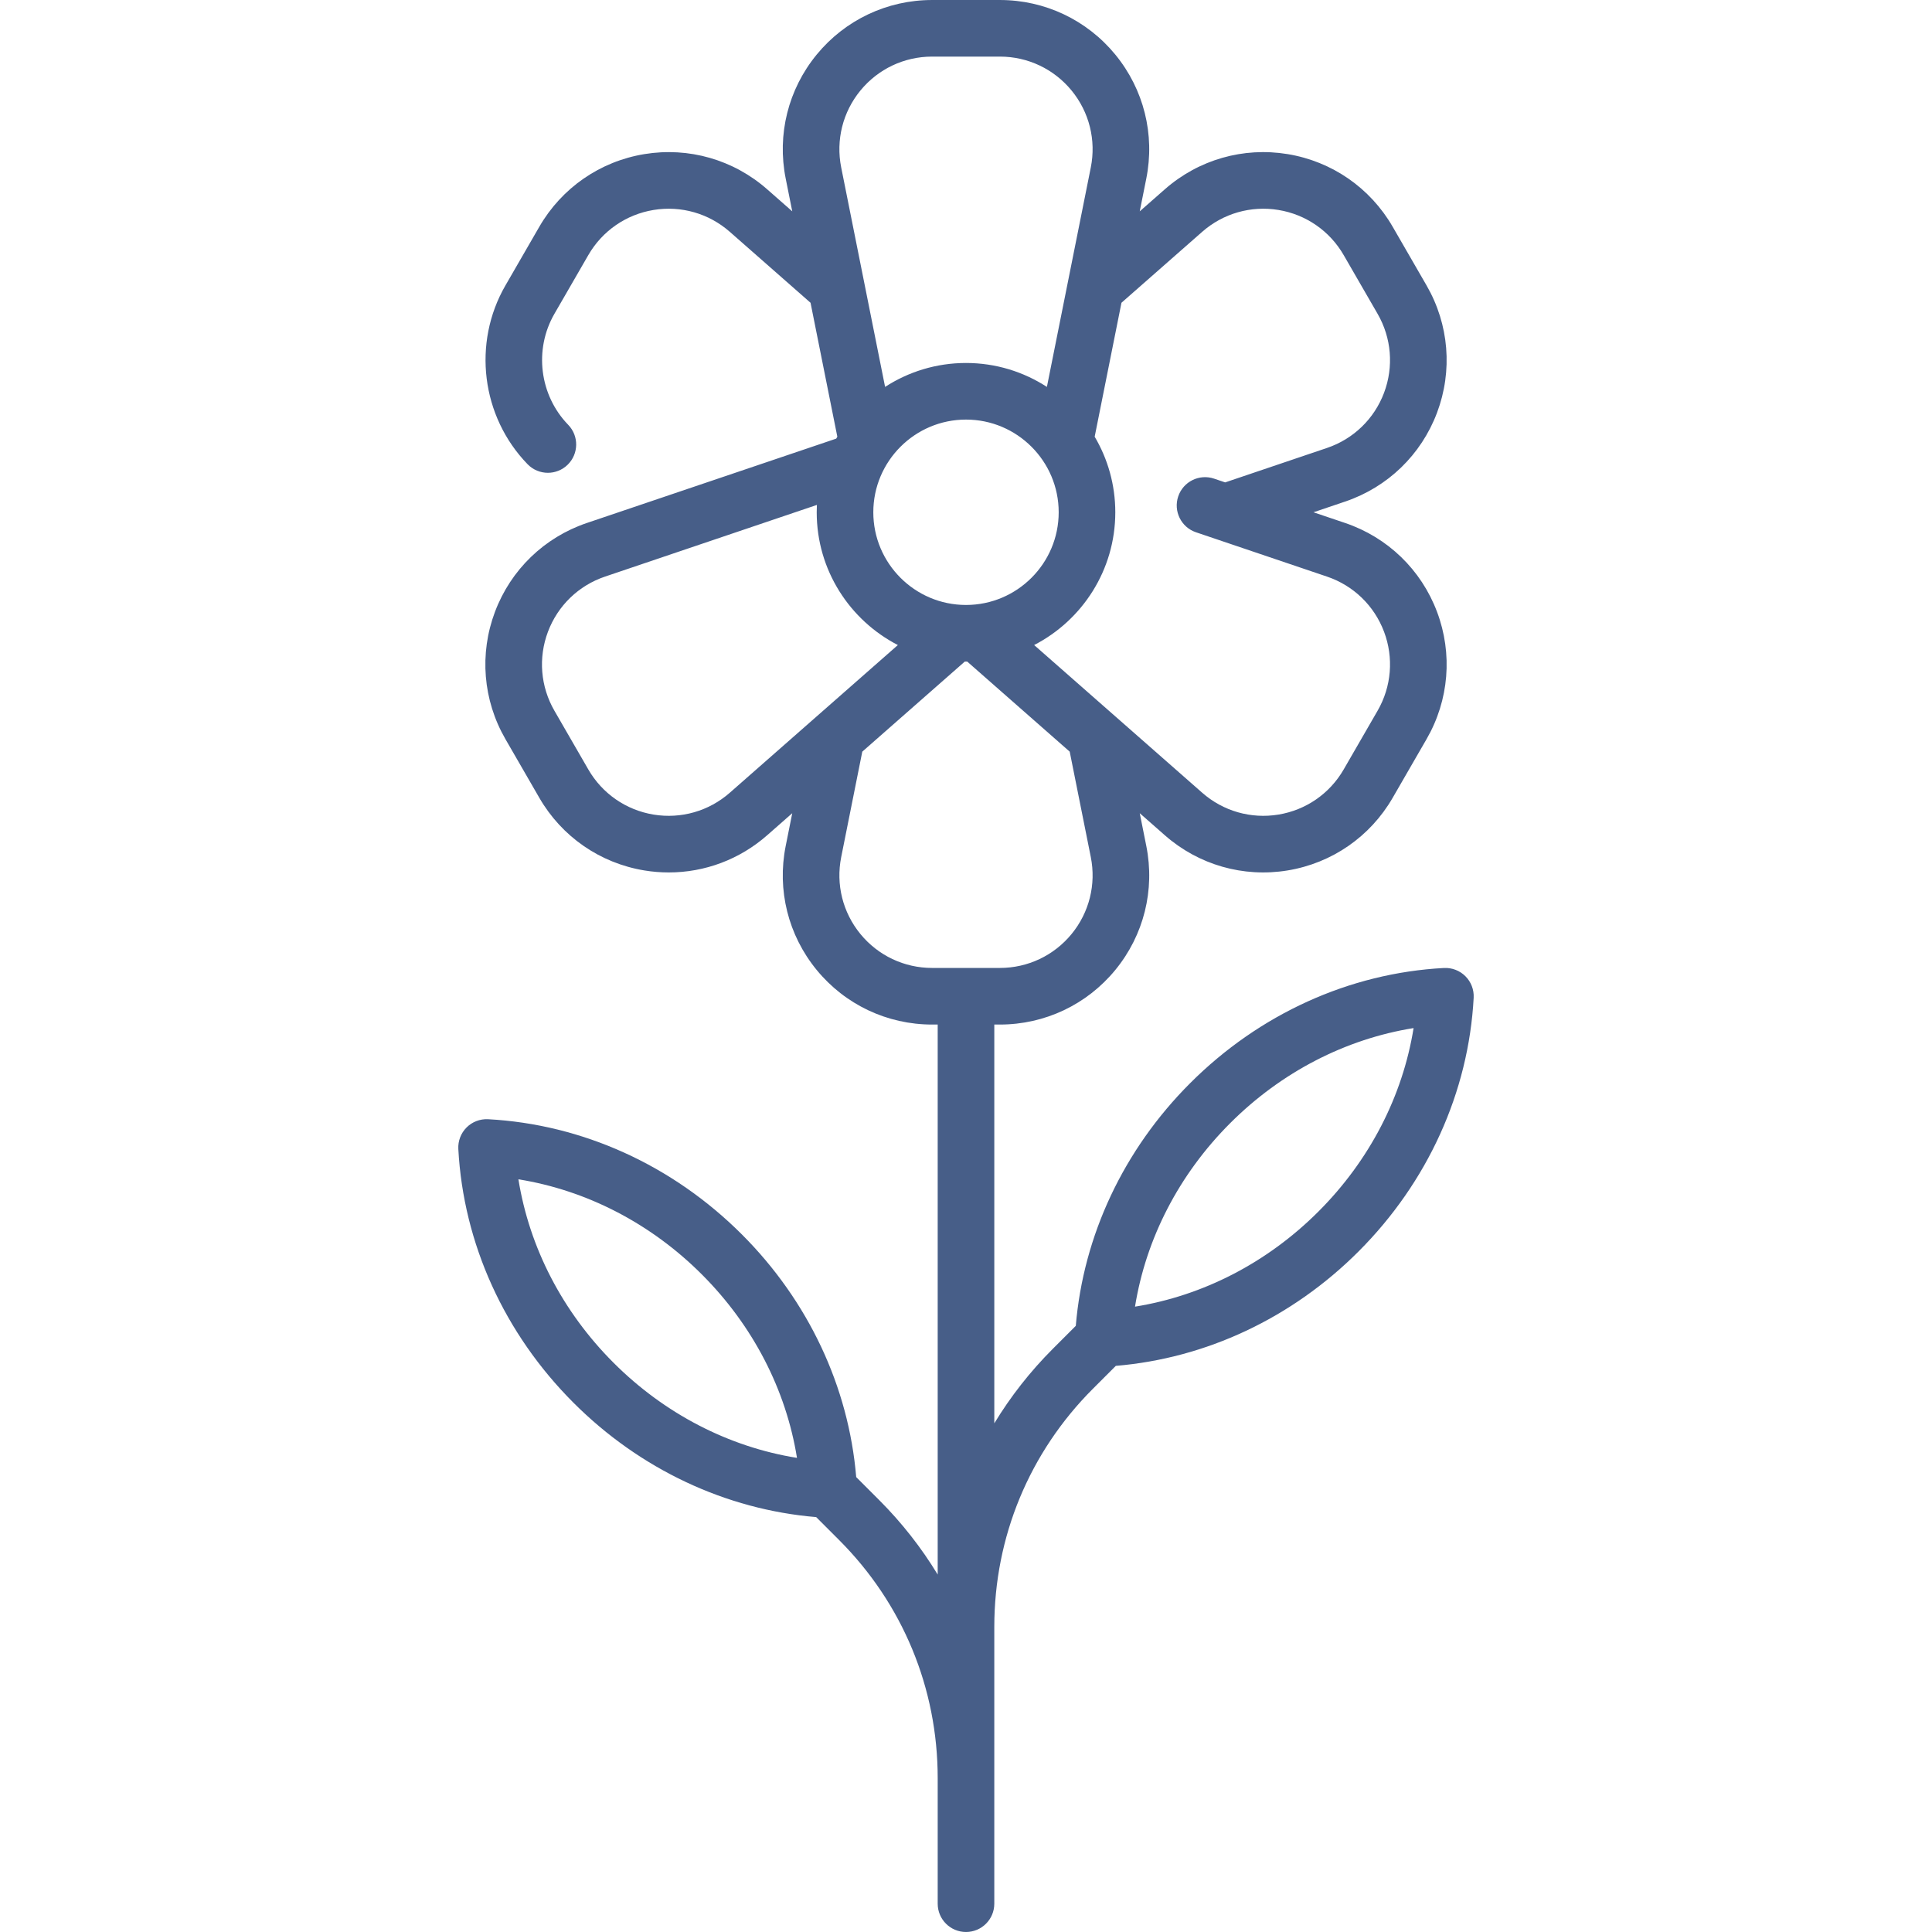
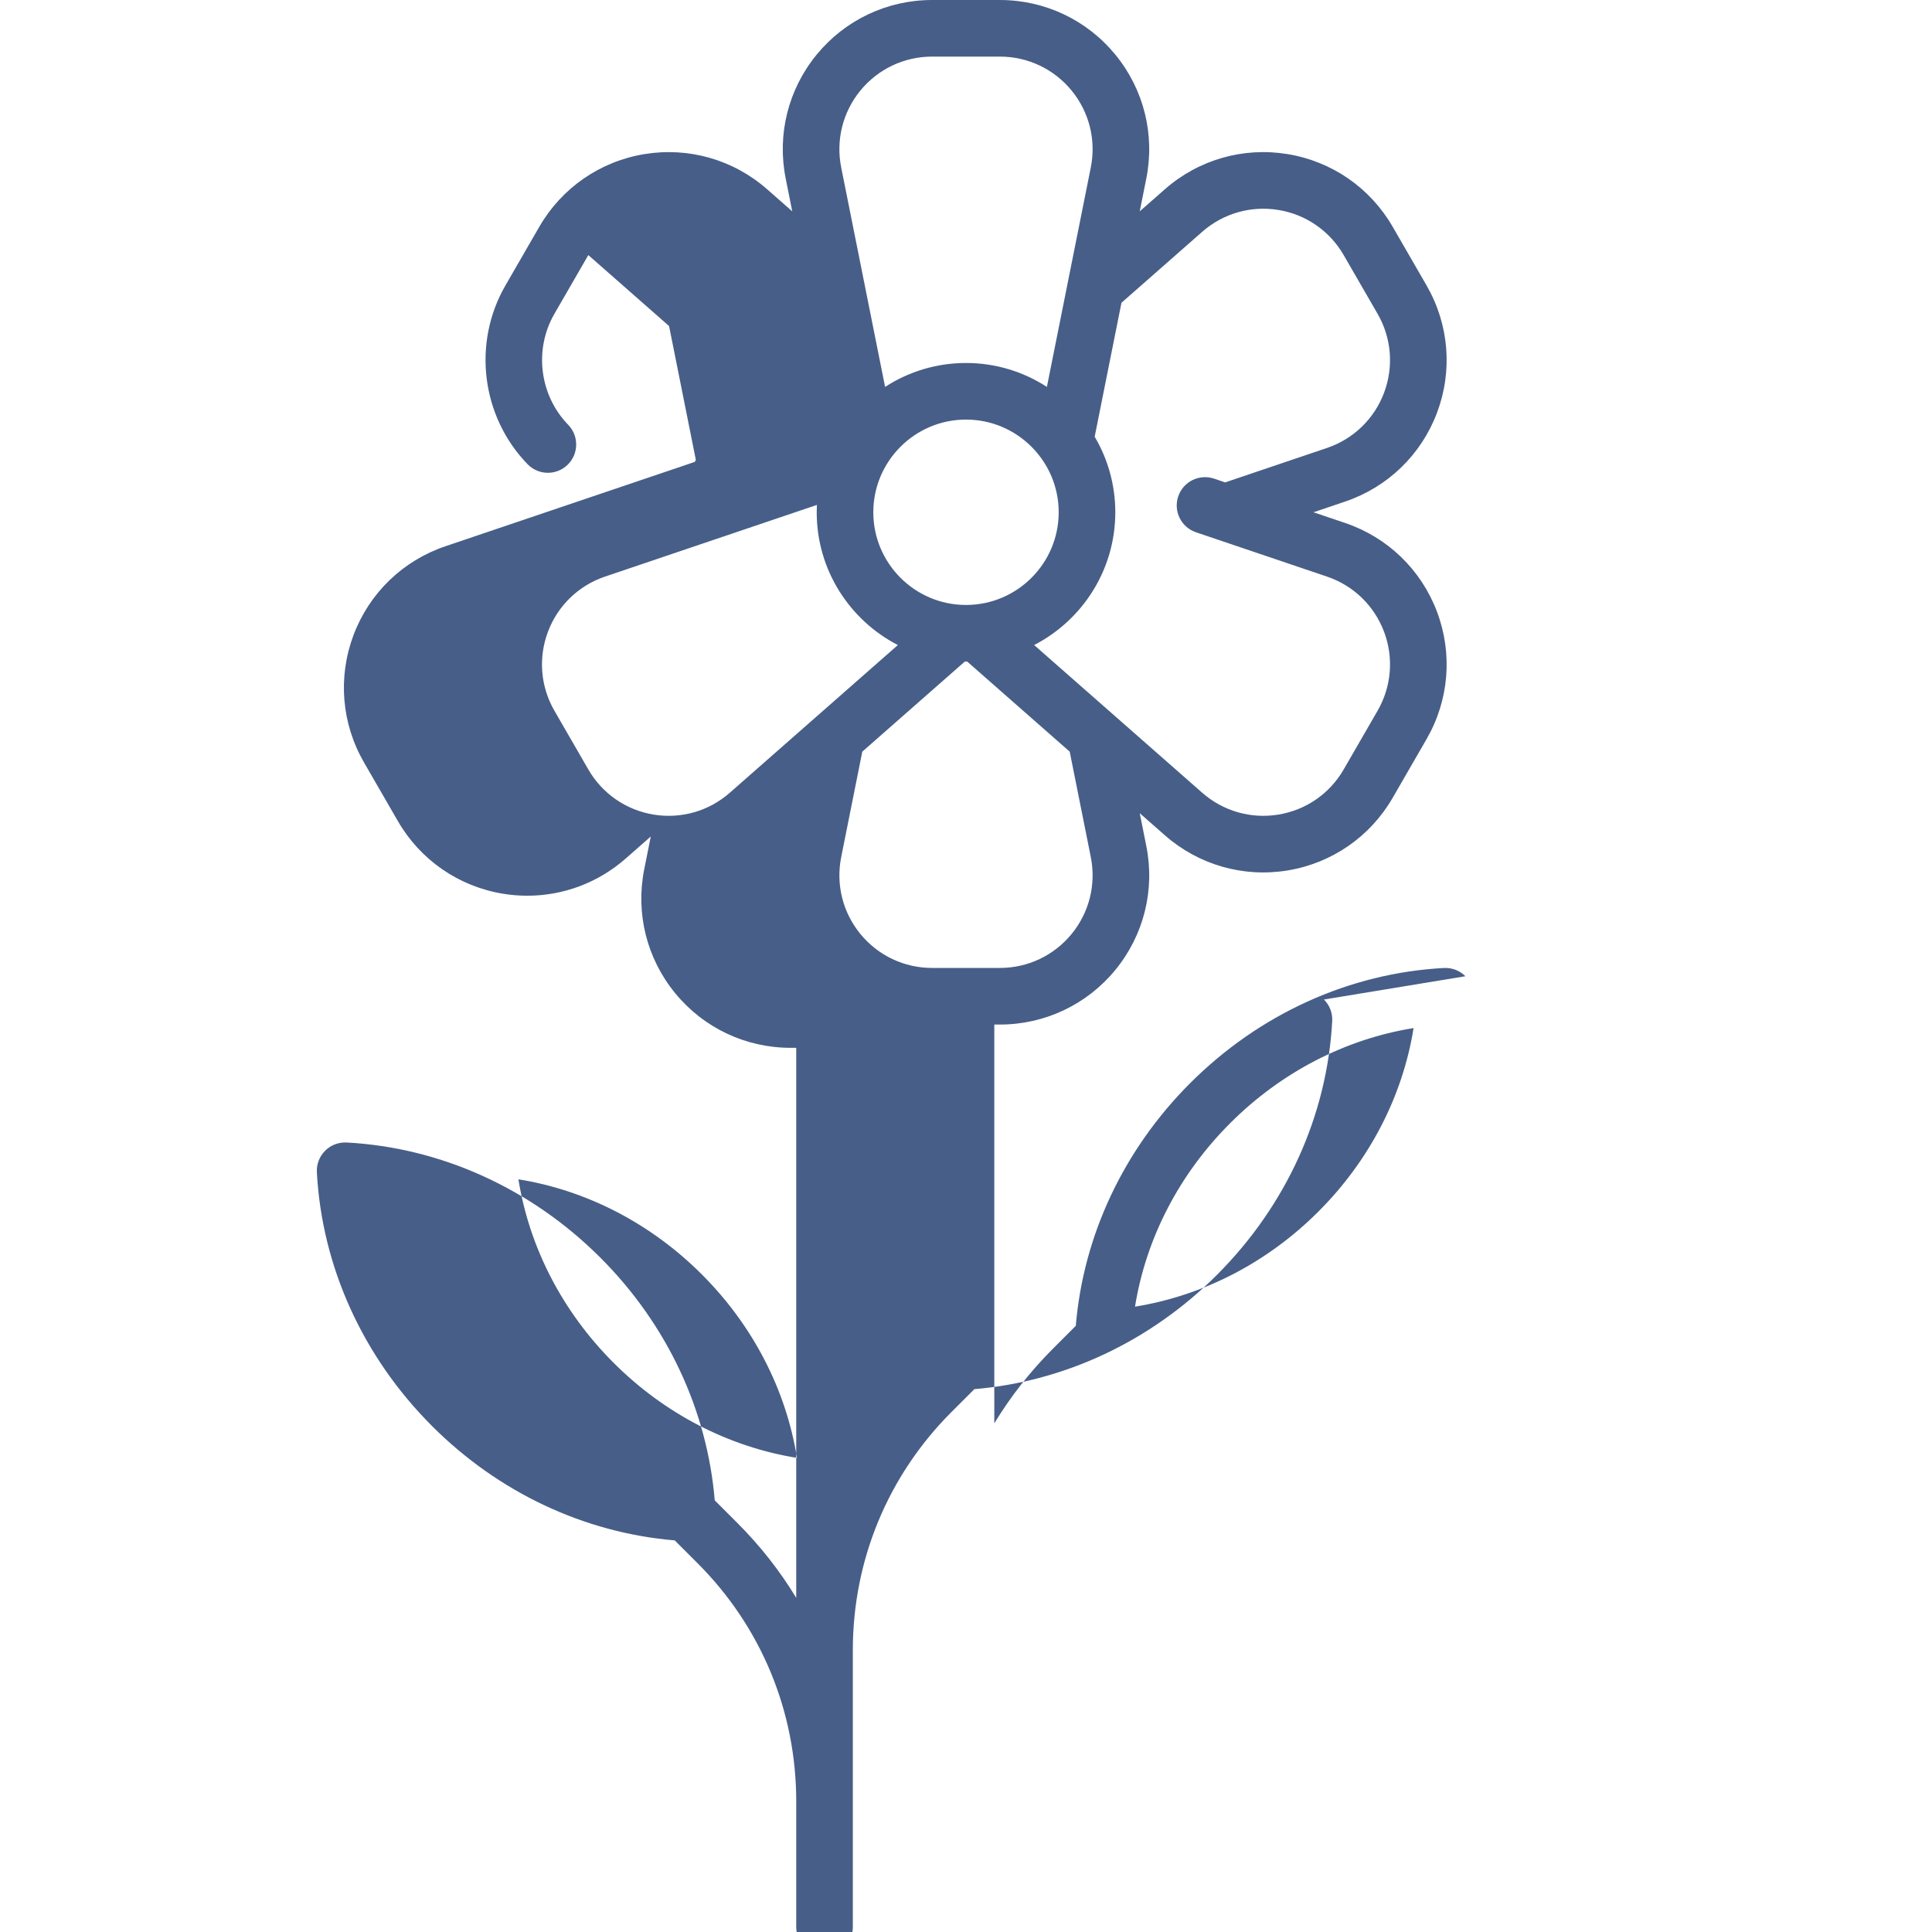
<svg xmlns="http://www.w3.org/2000/svg" id="Capa_1" enable-background="new 0 0 512 512" height="512" viewBox="0 0 512 512" width="512">
  <g>
-     <path fill="#475e88" d="m388.353 258.713c-1.505-1.505-3.582-2.299-5.704-2.186-25.022 1.339-48.906 12.18-67.253 30.527-17.625 17.625-28.298 40.364-30.3 64.309l-6.058 6.058c-6.029 6.029-11.225 12.669-15.538 19.777v-105.682h1.484c11.9 0 23.052-5.278 30.597-14.481s10.533-21.174 8.2-32.843l-1.737-8.684 6.652 5.846c8.939 7.856 20.799 11.253 32.542 9.32 11.742-1.932 21.889-8.951 27.839-19.257l8.984-15.561c5.95-10.306 6.955-22.603 2.757-33.739s-13.07-19.708-24.343-23.522l-8.389-2.838 8.389-2.838c11.273-3.813 20.146-12.387 24.343-23.523 4.197-11.135 3.192-23.432-2.758-33.738l-8.984-15.562c-5.95-10.306-16.097-17.325-27.839-19.257-11.741-1.933-23.604 1.465-32.542 9.321l-6.653 5.847 1.737-8.685c2.333-11.669-.655-23.639-8.199-32.842-7.543-9.202-18.695-14.48-30.596-14.48h-17.969c-11.9 0-23.052 5.278-30.597 14.481-7.544 9.203-10.533 21.173-8.199 32.842l1.737 8.685-6.653-5.846c-8.938-7.856-20.8-11.253-32.542-9.321-11.743 1.932-21.89 8.951-27.839 19.257l-8.984 15.562c-8.801 15.242-6.387 34.717 5.87 47.358 1.471 1.517 3.427 2.279 5.385 2.279 1.881 0 3.763-.703 5.22-2.115 2.974-2.883 3.047-7.631.164-10.605-7.614-7.853-9.115-19.95-3.649-29.416l8.984-15.562c3.694-6.398 9.994-10.756 17.285-11.956 7.29-1.2 14.655.91 20.204 5.787l21.401 18.807 7.099 35.492c-.1.17-.198.341-.295.512l-66.082 22.355c-11.272 3.813-20.145 12.386-24.343 23.522s-3.193 23.433 2.757 33.739l8.984 15.561c5.95 10.306 16.097 17.325 27.839 19.257 2.162.356 4.327.531 6.477.531 9.533 0 18.772-3.442 26.065-9.851l6.652-5.846-1.737 8.684c-2.333 11.669.655 23.64 8.2 32.843 7.544 9.203 18.697 14.481 30.597 14.481h1.484v145.762c-4.313-7.107-9.509-13.748-15.538-19.777l-6.058-6.058c-2.001-23.945-12.674-46.684-30.3-64.31-18.347-18.346-42.231-29.188-67.253-30.527-2.127-.111-4.199.681-5.704 2.186s-2.3 3.579-2.186 5.704c1.338 25.021 12.18 48.906 30.527 67.253 17.626 17.625 40.365 28.299 64.309 30.299l6.058 6.058c16.859 16.86 26.145 39.275 26.145 63.119v33.274c0 4.142 3.358 7.5 7.5 7.5s7.5-3.358 7.5-7.5v-73.354c0-23.843 9.285-46.259 26.145-63.119l6.058-6.058c23.945-2.001 46.683-12.674 64.309-30.3 18.347-18.347 29.188-42.231 30.527-67.253.114-2.125-.681-4.198-2.185-5.703zm-69.754-197.284c5.55-4.877 12.916-6.986 20.204-5.787 7.291 1.2 13.59 5.558 17.285 11.956l8.984 15.562c3.694 6.398 4.318 14.033 1.712 20.947s-8.115 12.237-15.114 14.605l-26.987 9.129-2.933-.992c-3.922-1.326-8.18.777-9.508 4.701-1.327 3.924.777 8.18 4.701 9.508l34.727 11.748c6.999 2.367 12.507 7.69 15.114 14.604s1.982 14.549-1.712 20.947l-8.984 15.562c-3.694 6.398-9.994 10.756-17.285 11.956-7.289 1.2-14.655-.909-20.204-5.787l-44.541-39.144c12.757-6.574 21.507-19.873 21.507-35.185 0-7.305-1.998-14.15-5.465-20.029l7.099-35.493zm-62.599 49.765c13.545 0 24.564 11.02 24.564 24.564s-11.02 24.564-24.564 24.564-24.564-11.02-24.564-24.564 11.019-24.564 24.564-24.564zm-27.981-87.203c4.684-5.714 11.608-8.991 18.997-8.991h17.969c7.389 0 14.312 3.277 18.997 8.991 4.684 5.714 6.54 13.146 5.09 20.391l-11.631 58.152c-6.183-4.004-13.542-6.34-21.441-6.34s-15.258 2.336-21.441 6.34l-11.631-58.152c-1.449-7.245.406-14.677 5.091-20.391zm-34.618 186.096c-5.55 4.877-12.915 6.986-20.204 5.787-7.291-1.2-13.59-5.558-17.285-11.956l-8.984-15.561c-3.694-6.399-4.318-14.034-1.712-20.947s8.115-12.237 15.114-14.604l56.155-18.997c-.031.646-.049 1.296-.049 1.95 0 15.312 8.75 28.611 21.507 35.185zm34.618 37.438c-4.685-5.714-6.54-13.146-5.091-20.391l5.587-27.937 27.176-23.883c.103.001.205.008.309.008s.206-.007.309-.008l27.175 23.882 5.588 27.937c1.449 7.245-.406 14.677-5.091 20.391-4.684 5.714-11.608 8.991-18.997 8.991h-17.969c-7.388.001-14.312-3.276-18.996-8.99zm-65.424 113.619c-13.539-13.539-22.306-30.542-25.21-48.614 18.072 2.905 35.076 11.673 48.614 25.21 13.538 13.539 22.306 30.542 25.21 48.614-18.072-2.904-35.075-11.671-48.614-25.21zm186.81-40.081c-13.539 13.539-30.542 22.306-48.614 25.211 2.905-18.072 11.672-35.075 25.21-48.614 13.538-13.538 30.542-22.305 48.614-25.21-2.904 18.072-11.671 35.075-25.21 48.613z" />
+     <path fill="#475e88" d="m388.353 258.713c-1.505-1.505-3.582-2.299-5.704-2.186-25.022 1.339-48.906 12.18-67.253 30.527-17.625 17.625-28.298 40.364-30.3 64.309l-6.058 6.058c-6.029 6.029-11.225 12.669-15.538 19.777v-105.682h1.484c11.9 0 23.052-5.278 30.597-14.481s10.533-21.174 8.2-32.843l-1.737-8.684 6.652 5.846c8.939 7.856 20.799 11.253 32.542 9.32 11.742-1.932 21.889-8.951 27.839-19.257l8.984-15.561c5.95-10.306 6.955-22.603 2.757-33.739s-13.07-19.708-24.343-23.522l-8.389-2.838 8.389-2.838c11.273-3.813 20.146-12.387 24.343-23.523 4.197-11.135 3.192-23.432-2.758-33.738l-8.984-15.562c-5.95-10.306-16.097-17.325-27.839-19.257-11.741-1.933-23.604 1.465-32.542 9.321l-6.653 5.847 1.737-8.685c2.333-11.669-.655-23.639-8.199-32.842-7.543-9.202-18.695-14.48-30.596-14.48h-17.969c-11.9 0-23.052 5.278-30.597 14.481-7.544 9.203-10.533 21.173-8.199 32.842l1.737 8.685-6.653-5.846c-8.938-7.856-20.8-11.253-32.542-9.321-11.743 1.932-21.89 8.951-27.839 19.257l-8.984 15.562c-8.801 15.242-6.387 34.717 5.87 47.358 1.471 1.517 3.427 2.279 5.385 2.279 1.881 0 3.763-.703 5.22-2.115 2.974-2.883 3.047-7.631.164-10.605-7.614-7.853-9.115-19.95-3.649-29.416l8.984-15.562l21.401 18.807 7.099 35.492c-.1.17-.198.341-.295.512l-66.082 22.355c-11.272 3.813-20.145 12.386-24.343 23.522s-3.193 23.433 2.757 33.739l8.984 15.561c5.95 10.306 16.097 17.325 27.839 19.257 2.162.356 4.327.531 6.477.531 9.533 0 18.772-3.442 26.065-9.851l6.652-5.846-1.737 8.684c-2.333 11.669.655 23.64 8.2 32.843 7.544 9.203 18.697 14.481 30.597 14.481h1.484v145.762c-4.313-7.107-9.509-13.748-15.538-19.777l-6.058-6.058c-2.001-23.945-12.674-46.684-30.3-64.31-18.347-18.346-42.231-29.188-67.253-30.527-2.127-.111-4.199.681-5.704 2.186s-2.3 3.579-2.186 5.704c1.338 25.021 12.18 48.906 30.527 67.253 17.626 17.625 40.365 28.299 64.309 30.299l6.058 6.058c16.859 16.86 26.145 39.275 26.145 63.119v33.274c0 4.142 3.358 7.5 7.5 7.5s7.5-3.358 7.5-7.5v-73.354c0-23.843 9.285-46.259 26.145-63.119l6.058-6.058c23.945-2.001 46.683-12.674 64.309-30.3 18.347-18.347 29.188-42.231 30.527-67.253.114-2.125-.681-4.198-2.185-5.703zm-69.754-197.284c5.55-4.877 12.916-6.986 20.204-5.787 7.291 1.2 13.59 5.558 17.285 11.956l8.984 15.562c3.694 6.398 4.318 14.033 1.712 20.947s-8.115 12.237-15.114 14.605l-26.987 9.129-2.933-.992c-3.922-1.326-8.18.777-9.508 4.701-1.327 3.924.777 8.18 4.701 9.508l34.727 11.748c6.999 2.367 12.507 7.69 15.114 14.604s1.982 14.549-1.712 20.947l-8.984 15.562c-3.694 6.398-9.994 10.756-17.285 11.956-7.289 1.2-14.655-.909-20.204-5.787l-44.541-39.144c12.757-6.574 21.507-19.873 21.507-35.185 0-7.305-1.998-14.15-5.465-20.029l7.099-35.493zm-62.599 49.765c13.545 0 24.564 11.02 24.564 24.564s-11.02 24.564-24.564 24.564-24.564-11.02-24.564-24.564 11.019-24.564 24.564-24.564zm-27.981-87.203c4.684-5.714 11.608-8.991 18.997-8.991h17.969c7.389 0 14.312 3.277 18.997 8.991 4.684 5.714 6.54 13.146 5.09 20.391l-11.631 58.152c-6.183-4.004-13.542-6.34-21.441-6.34s-15.258 2.336-21.441 6.34l-11.631-58.152c-1.449-7.245.406-14.677 5.091-20.391zm-34.618 186.096c-5.55 4.877-12.915 6.986-20.204 5.787-7.291-1.2-13.59-5.558-17.285-11.956l-8.984-15.561c-3.694-6.399-4.318-14.034-1.712-20.947s8.115-12.237 15.114-14.604l56.155-18.997c-.031.646-.049 1.296-.049 1.95 0 15.312 8.75 28.611 21.507 35.185zm34.618 37.438c-4.685-5.714-6.54-13.146-5.091-20.391l5.587-27.937 27.176-23.883c.103.001.205.008.309.008s.206-.007.309-.008l27.175 23.882 5.588 27.937c1.449 7.245-.406 14.677-5.091 20.391-4.684 5.714-11.608 8.991-18.997 8.991h-17.969c-7.388.001-14.312-3.276-18.996-8.99zm-65.424 113.619c-13.539-13.539-22.306-30.542-25.21-48.614 18.072 2.905 35.076 11.673 48.614 25.21 13.538 13.539 22.306 30.542 25.21 48.614-18.072-2.904-35.075-11.671-48.614-25.21zm186.81-40.081c-13.539 13.539-30.542 22.306-48.614 25.211 2.905-18.072 11.672-35.075 25.21-48.614 13.538-13.538 30.542-22.305 48.614-25.21-2.904 18.072-11.671 35.075-25.21 48.613z" />
  </g>
</svg>